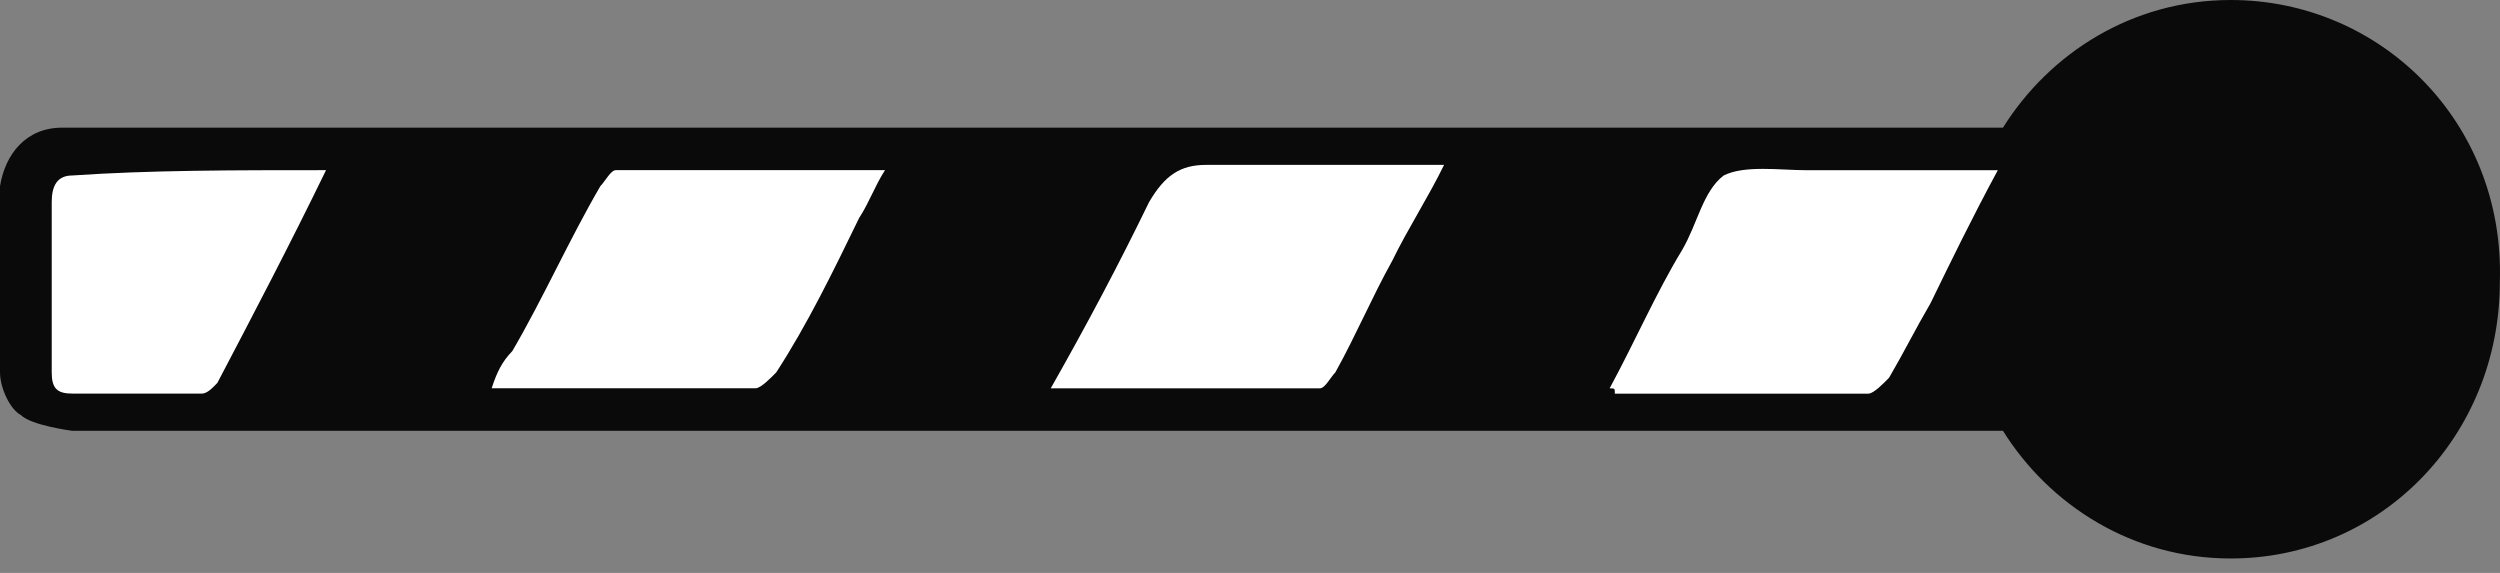
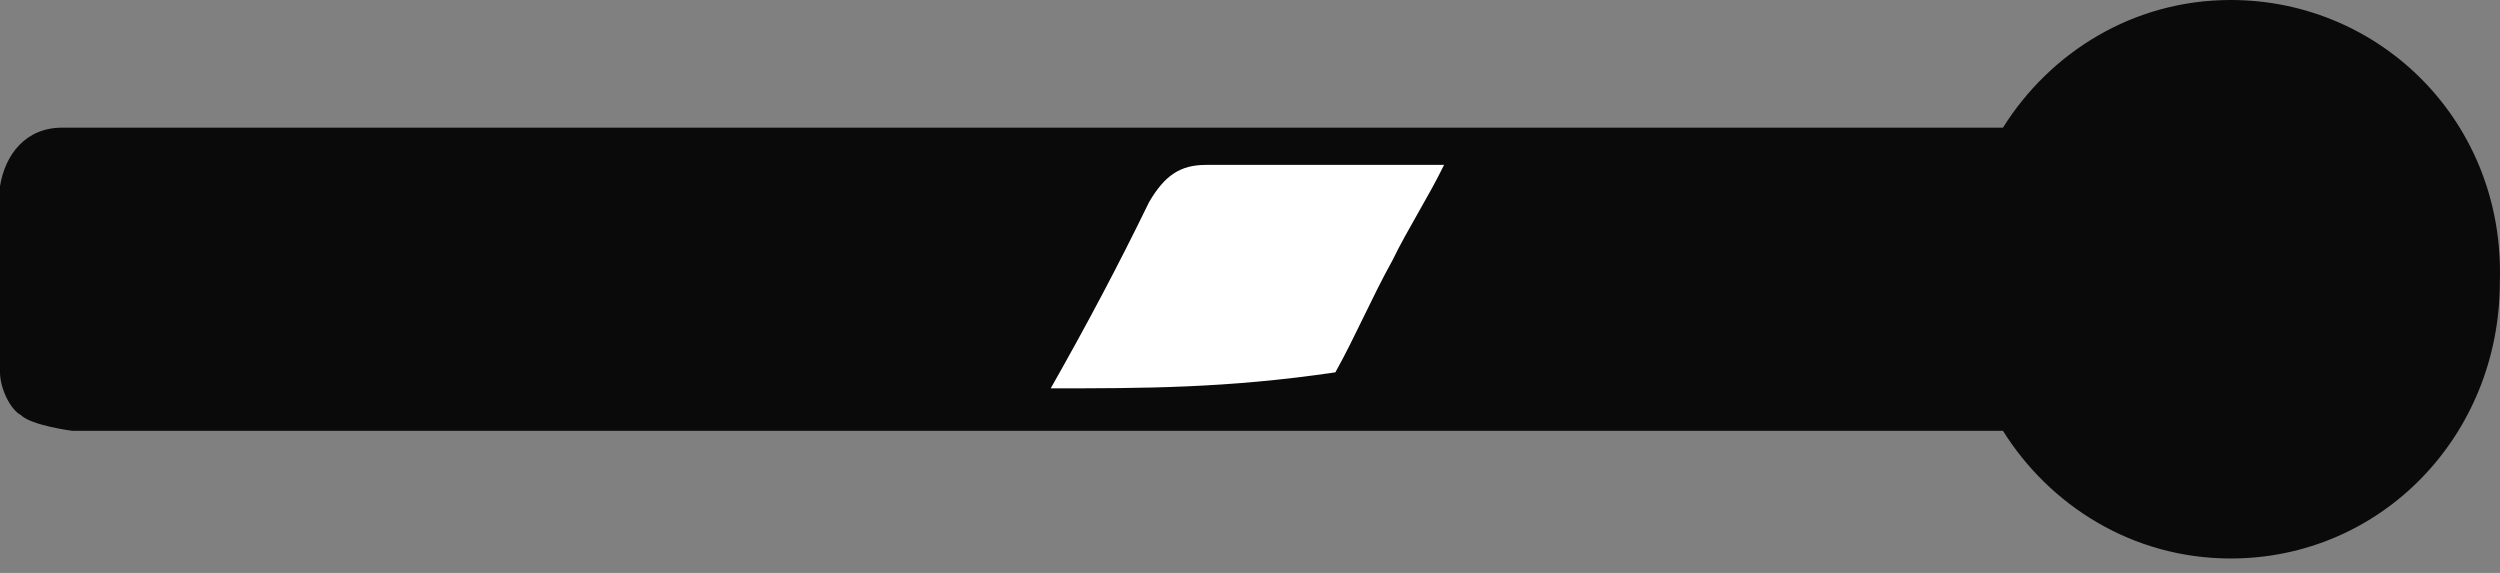
<svg xmlns="http://www.w3.org/2000/svg" width="48" height="11" viewBox="0 0 48 11" fill="none">
  <rect x="0" y="0" width="48" height="11" fill="#808080" stroke="none" />
  <path d="M42.83 0C40.941 0 39.352 1.021 38.457 2.451H2.186C2.186 2.451 1.59 2.451 1.192 2.451C0.497 2.451 0.099 2.962 0 3.575C0 4.8 0 5.923 0 7.149C0 7.455 0.199 7.864 0.397 7.966C0.596 8.17 1.391 8.272 1.391 8.272H38.457C39.352 9.702 40.941 10.723 42.83 10.723C45.711 10.723 47.997 8.375 47.997 5.413C48.096 2.349 45.711 0 42.83 0Z" fill="#0A0A0A" />
-   <path d="M30.905 7.456C31.402 6.537 31.8 5.617 32.297 4.8C32.595 4.29 32.694 3.677 33.092 3.371C33.489 3.166 34.185 3.268 34.681 3.268C35.775 3.268 36.768 3.268 37.861 3.268C37.961 3.268 38.16 3.268 38.358 3.268C37.861 4.188 37.464 5.005 37.066 5.822C36.768 6.332 36.569 6.741 36.271 7.251C36.172 7.354 35.973 7.558 35.874 7.558C34.284 7.558 32.595 7.558 31.005 7.558C31.005 7.456 31.005 7.456 30.905 7.456Z" fill="white" />
-   <path d="M9.44 7.455C9.539 7.148 9.639 6.944 9.837 6.74C10.434 5.718 10.931 4.595 11.527 3.574C11.626 3.472 11.726 3.267 11.825 3.267C13.514 3.267 15.204 3.267 16.992 3.267C16.794 3.574 16.694 3.88 16.495 4.186C15.998 5.208 15.502 6.229 14.905 7.148C14.806 7.25 14.607 7.455 14.508 7.455C12.918 7.455 11.229 7.455 9.639 7.455C9.639 7.455 9.539 7.455 9.44 7.455Z" fill="white" />
-   <path d="M20.174 7.456C20.869 6.23 21.466 5.107 22.062 3.881C22.36 3.371 22.658 3.166 23.155 3.166C24.546 3.166 25.838 3.166 27.229 3.166C27.329 3.166 27.527 3.166 27.726 3.166C27.428 3.779 27.03 4.392 26.732 5.005C26.335 5.719 26.037 6.434 25.639 7.149C25.54 7.251 25.441 7.456 25.341 7.456C23.552 7.456 21.962 7.456 20.174 7.456Z" fill="white" />
-   <path d="M6.26 3.267C5.565 4.697 4.869 6.025 4.173 7.352C4.074 7.455 3.975 7.557 3.875 7.557C3.08 7.557 2.186 7.557 1.391 7.557C1.093 7.557 0.993 7.455 0.993 7.148C0.993 6.025 0.993 4.901 0.993 3.88C0.993 3.574 1.093 3.369 1.391 3.369C2.881 3.267 4.471 3.267 6.26 3.267Z" fill="white" />
+   <path d="M20.174 7.456C20.869 6.23 21.466 5.107 22.062 3.881C22.36 3.371 22.658 3.166 23.155 3.166C24.546 3.166 25.838 3.166 27.229 3.166C27.329 3.166 27.527 3.166 27.726 3.166C27.428 3.779 27.03 4.392 26.732 5.005C26.335 5.719 26.037 6.434 25.639 7.149C23.552 7.456 21.962 7.456 20.174 7.456Z" fill="white" />
</svg>